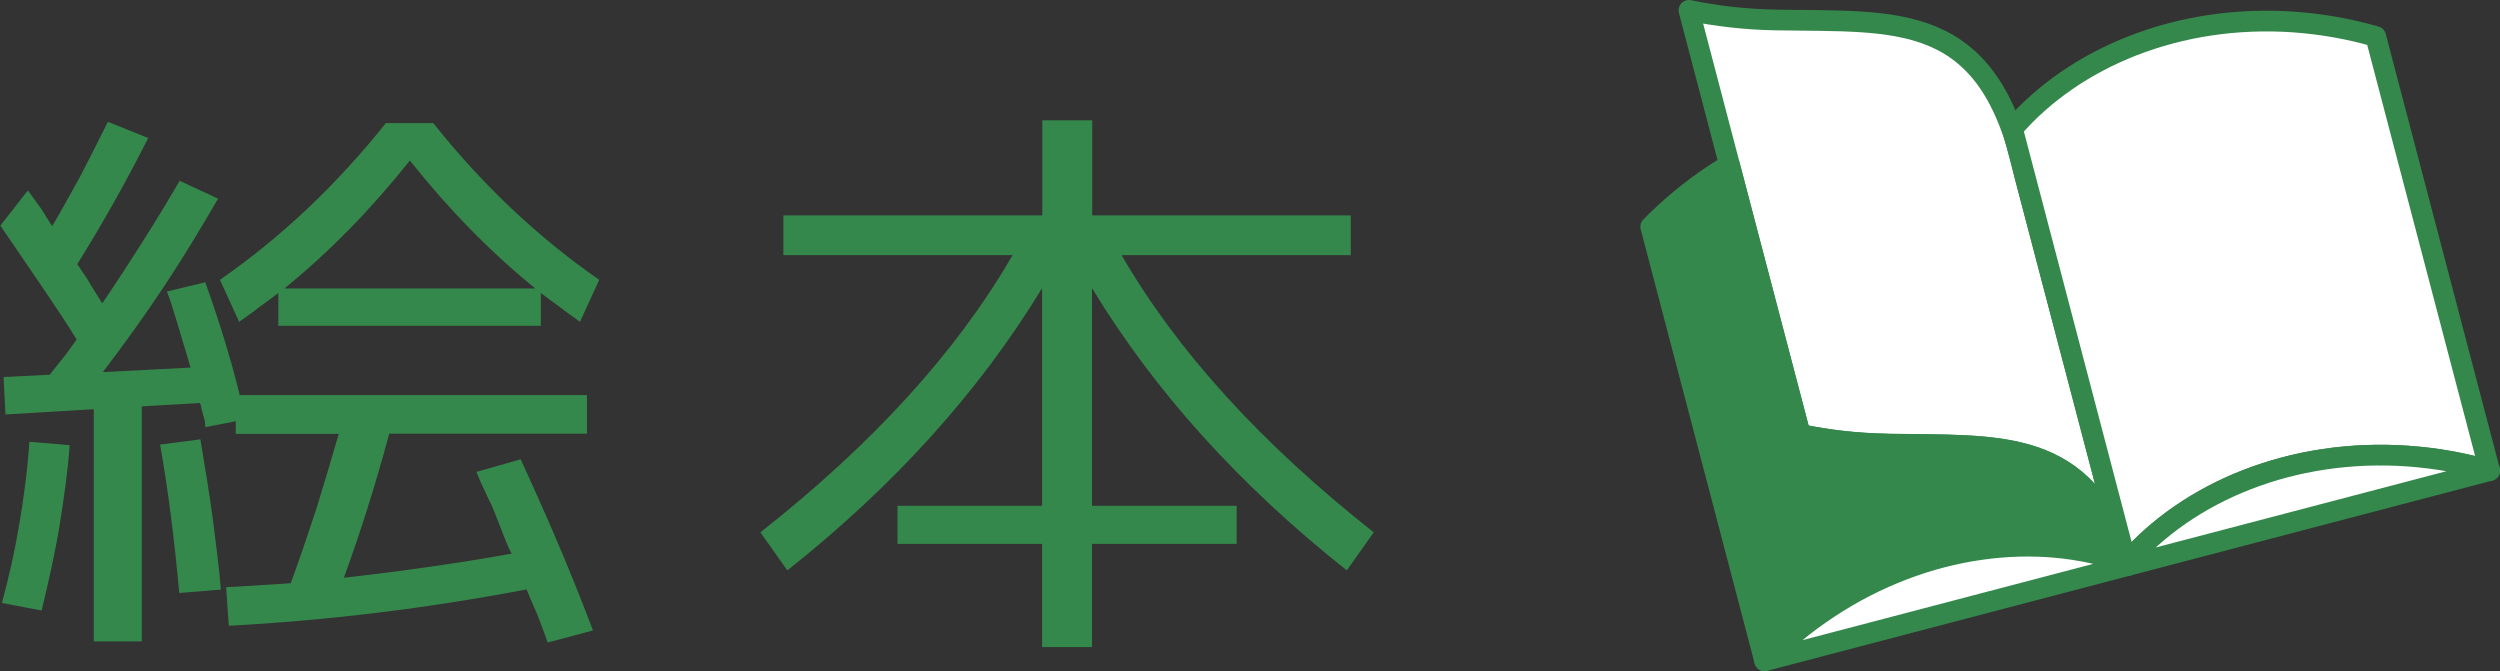
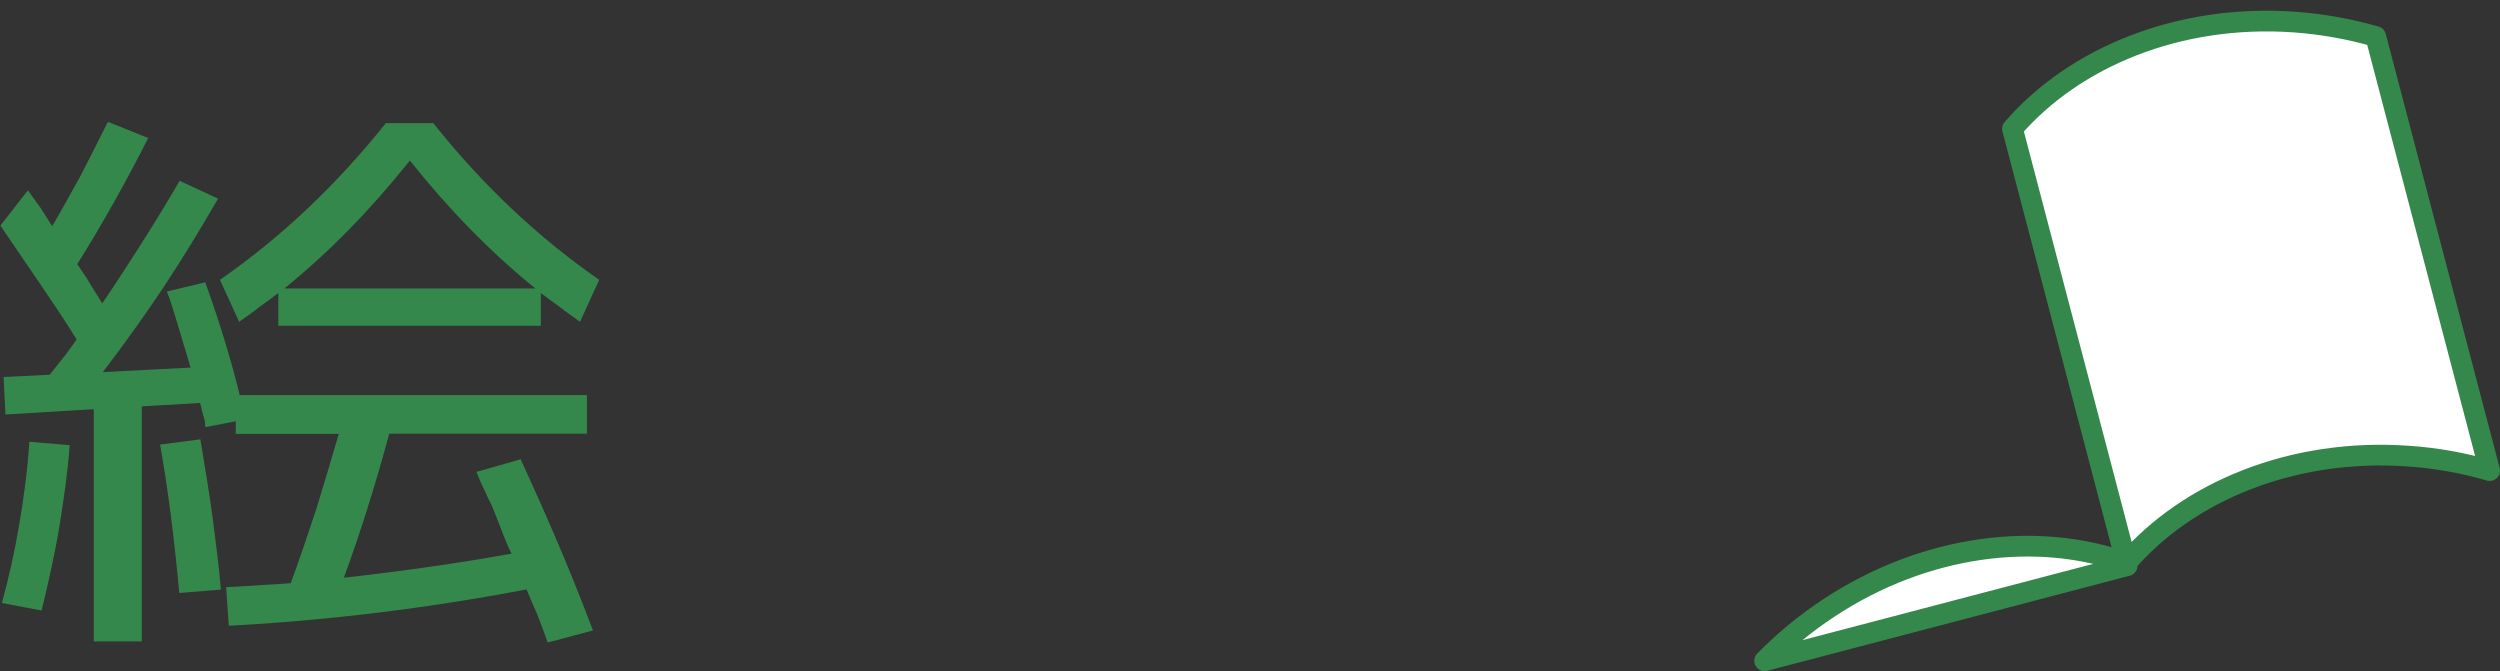
<svg xmlns="http://www.w3.org/2000/svg" id="_レイヤー_2" width="132.76" height="35.65" viewBox="0 0 132.76 35.65">
  <rect x="0" y="0" width="132.76" height="35.65" fill="#333333" stroke="none" />
  <defs>
    <style>.cls-1,.cls-2{fill:#35884c;}.cls-2,.cls-3{stroke:#35884c;stroke-linecap:round;stroke-linejoin:round;stroke-width:1.1px;}.cls-3{fill:#fff;}</style>
  </defs>
  <g id="SLIDE">
-     <path class="cls-3" d="M112.96,30.04l-5.45-20.76c-1.9-8.77-6.73-8.1-13.24-8.22-1.6-.03-3.14-.21-4.58-.51l5.91,22.52c1.45.3,2.98.48,4.58.51,6.03.11,10.62-.45,12.78,6.46Z" />
-     <path class="cls-2" d="M100.18,23.58c-1.6-.03-3.14-.21-4.58-.51l-3.76-14.32c-.26.16-.52.32-.78.49-1.26.83-2.4,1.78-3.4,2.8l6.05,23.05c1-1.02,2.13-1.97,3.4-2.8,5.12-3.38,11.08-4.1,15.8-2.4-2.17-6.74-6.74-6.2-12.72-6.3Z" />
    <path class="cls-3" d="M97.11,32.29c-1.26.83-2.4,1.78-3.4,2.8l19.25-5.05-.04-.15c-4.72-1.7-10.69-.98-15.81,2.4Z" />
    <path class="cls-3" d="M127.87,24.22c-6.12-.43-11.68,1.87-14.95,5.67l-6.05-23.05c3.28-3.8,8.83-6.1,14.95-5.67,1.51.11,2.96.37,4.34.77l6.05,23.05c-1.37-.4-2.82-.67-4.34-.77Z" />
-     <path class="cls-3" d="M127.87,24.22c1.51.11,2.96.37,4.34.77l-19.25,5.05-.04-.15c3.28-3.8,8.83-6.1,14.95-5.67Z" />
    <path class="cls-1" d="M12.71,20.98h18.46v2.05h-10.5c-.71,2.63-1.5,5.17-2.41,7.65,3.03-.34,6.02-.76,8.91-1.28-.17-.31-.37-.8-.61-1.44-.1-.28-.24-.58-.34-.86s-.24-.52-.34-.73c-.1-.21-.2-.46-.31-.67-.1-.21-.17-.43-.27-.64l2.35-.67c.54,1.19,1.16,2.54,1.8,4.04.65,1.5,1.33,3.18,2.04,5.05l-2.41.64c-.17-.52-.37-1.01-.54-1.47-.2-.46-.41-.92-.58-1.35-5.3,1.01-10.57,1.65-15.81,1.93l-.14-2.05c.78-.03,1.46-.09,2.04-.12s1.02-.06,1.39-.09c.51-1.38.95-2.72,1.39-4.04.41-1.32.78-2.6,1.16-3.89h-5.47v-.67l-1.6.31c-.03-.06-.03-.12-.03-.18s0-.12-.03-.21c-.03-.09-.03-.15-.07-.25-.03-.06-.03-.15-.07-.24-.03-.21-.07-.34-.1-.4l-3.09.18v12.48h-2.55v-12.33l-4.69.28-.1-1.99,2.45-.12c.31-.4.61-.76.85-1.07.24-.31.41-.58.58-.8-.54-.89-1.16-1.8-1.84-2.81-.68-1.01-1.43-2.08-2.21-3.24l1.46-1.87c.24.34.48.67.71.98.2.34.41.64.58.92.51-.86.99-1.74,1.5-2.66.48-.92.95-1.87,1.46-2.88l2.14.86c-1.16,2.29-2.41,4.53-3.77,6.7.1.12.24.37.48.7.2.34.48.8.85,1.38.75-1.1,1.46-2.2,2.14-3.27.68-1.07,1.33-2.14,1.97-3.24l2.04.95c-.92,1.59-1.87,3.15-2.86,4.65-1.02,1.53-2.11,3.06-3.26,4.56l4.66-.24c-.31-1.01-.54-1.84-.75-2.51-.2-.67-.37-1.19-.51-1.53l2.04-.49c.78,2.17,1.39,4.19,1.84,6.03ZM1.02,27.87c.24-1.41.44-2.88.54-4.41l2.14.18c-.1,1.41-.31,2.85-.54,4.28-.24,1.47-.58,2.97-.95,4.5l-2.11-.4c.37-1.35.68-2.72.92-4.16ZM8.5,23.61l2.14-.28c.24,1.47.48,2.85.65,4.16s.34,2.6.44,3.82l-2.21.18c-.27-2.97-.61-5.6-1.02-7.89ZM31.82,14.86l-1.02,2.23c-.37-.28-.75-.52-1.09-.8-.34-.25-.68-.49-.99-.73v1.74h-13.94v-1.74c-.31.24-.65.49-.99.73-.34.28-.71.52-1.09.8l-1.02-2.23c3.3-2.29,6.22-5.08,8.81-8.32h2.52c2.58,3.24,5.51,6.03,8.81,8.32ZM21.76,8.53c-2.07,2.6-4.28,4.86-6.66,6.79h13.33c-2.38-1.93-4.59-4.19-6.66-6.79Z" />
-     <path class="cls-1" d="M41.62,11.44h13.73v-5.05h2.65v5.05h13.73v2.11h-12.17c2.96,5.11,7.41,10,13.39,14.72l-1.43,2.02c-5.64-4.47-10.17-9.45-13.53-14.99v11.56h7.68v2.02h-7.68v5.48h-2.65v-5.48h-7.68v-2.02h7.68v-11.56c-3.37,5.54-7.89,10.52-13.53,14.99l-1.43-2.02c5.98-4.71,10.44-9.61,13.39-14.72h-12.17v-2.11Z" />
  </g>
</svg>